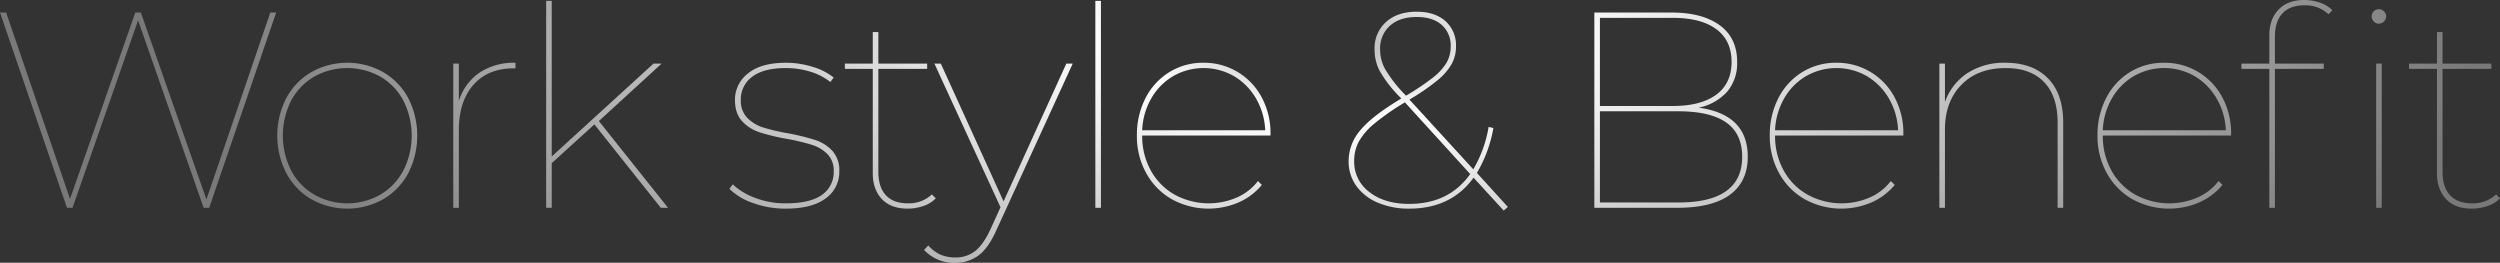
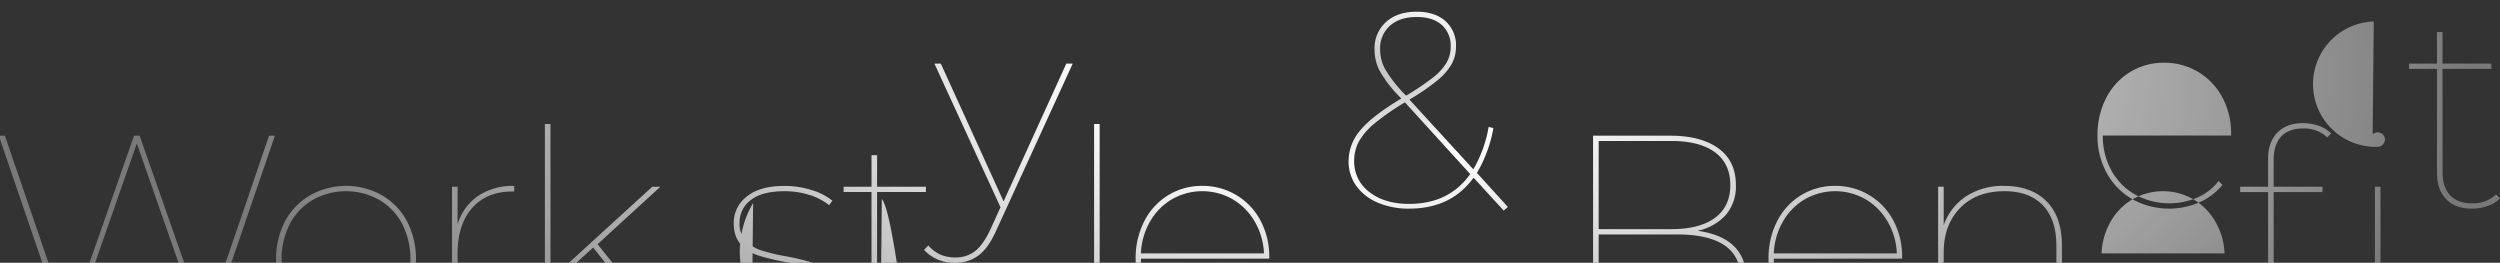
<svg xmlns="http://www.w3.org/2000/svg" width="896.3" height="94.202" viewBox="0 0 896.3 94.202">
  <rect x="0" y="0" width="896.3" height="94.202" fill="#333333" stroke="none" />
  <defs>
    <radialGradient id="a" cx="0.5" cy="0.5" r="0.472" gradientTransform="translate(0 -0.507) scale(1 2.013)" gradientUnits="objectBoundingBox">
      <stop offset="0" stop-color="#fff" stop-opacity="0.635" />
      <stop offset="0.182" stop-color="#fff" />
      <stop offset="1" stop-color="#fff" stop-opacity="0.341" />
    </radialGradient>
  </defs>
-   <path d="M10444.657,11816.972l1.5-1.6a13.162,13.162,0,0,0,4.4,3.3,13.455,13.455,0,0,0,5.4,1,11.125,11.125,0,0,0,6.949-2.251q2.952-2.251,5.55-7.852l3.6-7.9-23.7-51.5h2.3l22.5,49.4,22.5-49.4h2.3l-27.5,60q-2.8,6.2-6.3,8.8a13.512,13.512,0,0,1-8.3,2.6A14.426,14.426,0,0,1,10444.657,11816.972Zm197-25.9q-8,11.1-23.1,11.1a28.005,28.005,0,0,1-11.248-2.149,18.025,18.025,0,0,1-7.7-6,15.027,15.027,0,0,1-2.748-8.952,16.969,16.969,0,0,1,4.2-11q4.2-5.1,14.7-11.4l-.8-.8a44.66,44.66,0,0,1-7-9.149,16.685,16.685,0,0,1-1.8-7.651,12.564,12.564,0,0,1,4.1-9.8q4.1-3.7,11-3.7,6.5,0,10.3,3.349a11.575,11.575,0,0,1,3.8,9.152,12.881,12.881,0,0,1-1.551,6.25,21.324,21.324,0,0,1-5.1,5.847,78.9,78.9,0,0,1-10.048,6.9l22.9,25a44.457,44.457,0,0,0,5.5-15.2l1.7.4a47.5,47.5,0,0,1-5.9,16.1l11.1,12.2-1.5,1.3Zm-35.6-19.353a23.4,23.4,0,0,0-5.55,6.452,14.433,14.433,0,0,0-1.649,6.9,13.463,13.463,0,0,0,5.449,11.149q5.448,4.252,14.249,4.252,14.3,0,21.9-10.7l-23.4-25.7A84.753,84.753,0,0,0,10606.057,11771.72Zm5.6-35.1a10.808,10.808,0,0,0-3.5,8.45,14.729,14.729,0,0,0,1.75,7,49.114,49.114,0,0,0,6.852,8.9l.7.7a90.882,90.882,0,0,0,9.649-6.5,19.918,19.918,0,0,0,4.851-5.3,11.4,11.4,0,0,0,1.5-5.8,9.851,9.851,0,0,0-3.2-7.75q-3.2-2.854-9-2.852Q10615.156,11733.471,10611.657,11736.62Zm378.65,62.1q-3.25-3.451-3.251-9.25v-37.4h-10v-1.9h10v-11.3h2v11.3h17.5v1.9h-17.5v36.9q0,5.5,2.7,8.4t7.9,2.9a12.066,12.066,0,0,0,8.6-3.2l1.4,1.4a10.872,10.872,0,0,1-4.451,2.751,17.221,17.221,0,0,1-5.65.95Q10993.557,11802.172,10990.308,11798.721Zm-112.4.1a24.075,24.075,0,0,1-9.2-9.352,27.21,27.21,0,0,1-3.35-13.5,28.684,28.684,0,0,1,3.1-13.452,23.309,23.309,0,0,1,8.551-9.3,22.9,22.9,0,0,1,12.252-3.35,23.328,23.328,0,0,1,20.847,12.4,27.184,27.184,0,0,1,3.15,13.2v.5h-46a25.3,25.3,0,0,0,3.1,12.549,22.211,22.211,0,0,0,8.551,8.649,25.472,25.472,0,0,0,22.2,1.051,19.3,19.3,0,0,0,7.651-5.948l1.4,1.4a22.558,22.558,0,0,1-8.4,6.3,27.321,27.321,0,0,1-23.851-1.149Zm.449-44.15a21.765,21.765,0,0,0-7.849,8,24.747,24.747,0,0,0-3.251,11.4h44.1a24.4,24.4,0,0,0-3.3-11.4,22.144,22.144,0,0,0-7.9-8,21.932,21.932,0,0,0-21.8,0Zm-117.949,44.15a24.073,24.073,0,0,1-9.2-9.352,27.21,27.21,0,0,1-3.35-13.5,28.7,28.7,0,0,1,3.1-13.452,23.3,23.3,0,0,1,8.551-9.3,22.9,22.9,0,0,1,12.249-3.35,23.328,23.328,0,0,1,20.851,12.4,27.217,27.217,0,0,1,3.149,13.2v.5h-46a25.3,25.3,0,0,0,3.1,12.549,22.2,22.2,0,0,0,8.551,8.649,25.47,25.47,0,0,0,22.2,1.051,19.307,19.307,0,0,0,7.651-5.948l1.4,1.4a22.562,22.562,0,0,1-8.4,6.3,27.323,27.323,0,0,1-23.852-1.149Zm.45-44.15a21.757,21.757,0,0,0-7.849,8,24.747,24.747,0,0,0-3.251,11.4h44.1a24.43,24.43,0,0,0-3.3-11.4,22.183,22.183,0,0,0-7.9-8,21.932,21.932,0,0,0-21.8,0Zm-227.351,44.15a24.082,24.082,0,0,1-9.2-9.352,27.22,27.22,0,0,1-3.349-13.5,28.7,28.7,0,0,1,3.1-13.452,23.3,23.3,0,0,1,8.551-9.3,22.9,22.9,0,0,1,12.249-3.35,23.325,23.325,0,0,1,20.85,12.4,27.174,27.174,0,0,1,3.15,13.2v.5h-46a25.3,25.3,0,0,0,3.1,12.549,22.233,22.233,0,0,0,8.552,8.649,25.47,25.47,0,0,0,22.2,1.051,19.286,19.286,0,0,0,7.651-5.948l1.4,1.4a22.562,22.562,0,0,1-8.4,6.3,27.323,27.323,0,0,1-23.852-1.149Zm.449-44.15a21.762,21.762,0,0,0-7.848,8,24.747,24.747,0,0,0-3.251,11.4h44.1a24.43,24.43,0,0,0-3.3-11.4,22.16,22.16,0,0,0-7.9-8,21.933,21.933,0,0,0-21.8,0Zm-104.449,44.049q-3.248-3.451-3.248-9.25v-37.4h-10v-1.9h10v-11.3h2v11.3h17.5v1.9h-17.5v36.9q0,5.5,2.7,8.4t7.9,2.9a12.055,12.055,0,0,0,8.6-3.2l1.4,1.4a10.855,10.855,0,0,1-4.448,2.751,17.239,17.239,0,0,1-5.651.95Q10432.759,11802.172,10429.506,11798.721Zm-46.148,1.45a22.177,22.177,0,0,1-8.5-5.1l1.2-1.6a23.758,23.758,0,0,0,8.051,4.851,30.167,30.167,0,0,0,10.948,1.95q8.8,0,13-3.052a9.867,9.867,0,0,0,4.2-8.45,8.313,8.313,0,0,0-2.25-6.15,13.543,13.543,0,0,0-5.5-3.3,79.319,79.319,0,0,0-8.952-2.15,73.641,73.641,0,0,1-9.849-2.349,14.82,14.82,0,0,1-6.3-4q-2.55-2.751-2.551-7.648a11.83,11.83,0,0,1,4.65-9.45q4.648-3.85,13.65-3.85a32.031,32.031,0,0,1,9.5,1.45,21.925,21.925,0,0,1,7.6,3.85l-1.2,1.6a21.63,21.63,0,0,0-7.2-3.7,29.259,29.259,0,0,0-8.7-1.3q-8.1,0-12.15,3.15a9.954,9.954,0,0,0-4.049,8.25,8.823,8.823,0,0,0,2.3,6.449,13.737,13.737,0,0,0,5.7,3.45,70.811,70.811,0,0,0,9,2.1,82.536,82.536,0,0,1,9.7,2.4,14.591,14.591,0,0,1,6.1,3.85,10.3,10.3,0,0,1,2.5,7.351,11.548,11.548,0,0,1-4.9,9.751q-4.9,3.649-14.3,3.65A33.941,33.941,0,0,1,10383.357,11800.171Zm-158.351-1.349a23.594,23.594,0,0,1-9-9.352,29.578,29.578,0,0,1,0-26.951,23.69,23.69,0,0,1,9-9.3,26.323,26.323,0,0,1,25.7,0,23.694,23.694,0,0,1,9,9.3,29.578,29.578,0,0,1,0,26.951,23.6,23.6,0,0,1-9,9.352,26.323,26.323,0,0,1-25.7,0Zm1.051-44a21.5,21.5,0,0,0-8.3,8.6,27.74,27.74,0,0,0,0,25.1,21.822,21.822,0,0,0,8.3,8.649,23.986,23.986,0,0,0,23.6,0,21.816,21.816,0,0,0,8.3-8.649,27.74,27.74,0,0,0,0-25.1,21.49,21.49,0,0,0-8.3-8.6,24.355,24.355,0,0,0-23.6,0Zm739.2,47.051v-51.7h2v51.7Zm-38.3,0v-49.8h-10v-1.9h10v-10.1q0-5.8,3.3-9.251t9.2-3.45a17.176,17.176,0,0,1,5.65.952,10.864,10.864,0,0,1,4.451,2.748l-1.4,1.4a12.052,12.052,0,0,0-8.6-3.2q-5.2,0-7.9,2.9t-2.7,8.4v9.6h17.5v1.9h-17.5v49.8Zm-75.9,0v-30.5q0-9.5-4.851-14.55t-13.749-5.05q-10.1,0-15.949,6.051t-5.851,15.949v28.1h-2v-51.7h2v13.8a20.551,20.551,0,0,1,8-10.349,24.051,24.051,0,0,1,13.7-3.749q9.7,0,15.2,5.55t5.5,15.949v30.5Zm-166.1,0v-70h27.7q11,0,17.251,4.549t6.249,13.15a15.691,15.691,0,0,1-3.65,10.752,18.648,18.648,0,0,1-10.149,5.647q17.6,2.4,17.6,17.6,0,8.9-6.348,13.6t-18.95,4.7Zm2-1.9h28.1q22.9,0,22.9-16.4,0-8.3-5.75-12.3t-17.149-4h-28.1Zm0-34.6h26.1q10.1,0,15.6-4.052t5.5-11.749q0-7.7-5.5-11.751t-15.6-4.049h-26.1Zm-180.9,36.5v-74.2h2v74.2Zm-155.8,0-23.8-29.9-15.3,13.9v16h-2v-74.2h2v55.8l36.5-33.3h2.9l-22.5,20.6,24.8,31.1Zm-74.4,0v-51.7h2v13.4a19.208,19.208,0,0,1,7.4-10.15,22.35,22.35,0,0,1,12.9-3.549v2h-.6q-9.3,0-14.5,5.952t-5.2,16.25v27.8Zm-89.5,0-23.5-67.2-23.5,67.2h-2l-24-70h2.2l22.9,66.8,23.4-66.8h2l23.5,67,22.9-67h2.1l-24,70Zm778.05-66.8a2.569,2.569,0,0,1-.75-1.8,2.562,2.562,0,0,1,2.6-2.6,2.56,2.56,0,0,1,1.8.75,2.435,2.435,0,0,1,.8,1.849,2.741,2.741,0,0,1-2.6,2.6A2.436,2.436,0,0,1,10964.405,11735.072Z" transform="translate(-10113.357 -11727.37)" fill="url(#a)" />
+   <path d="M10444.657,11816.972l1.5-1.6a13.162,13.162,0,0,0,4.4,3.3,13.455,13.455,0,0,0,5.4,1,11.125,11.125,0,0,0,6.949-2.251q2.952-2.251,5.55-7.852l3.6-7.9-23.7-51.5h2.3l22.5,49.4,22.5-49.4h2.3l-27.5,60q-2.8,6.2-6.3,8.8a13.512,13.512,0,0,1-8.3,2.6A14.426,14.426,0,0,1,10444.657,11816.972Zm197-25.9q-8,11.1-23.1,11.1a28.005,28.005,0,0,1-11.248-2.149,18.025,18.025,0,0,1-7.7-6,15.027,15.027,0,0,1-2.748-8.952,16.969,16.969,0,0,1,4.2-11q4.2-5.1,14.7-11.4l-.8-.8a44.66,44.66,0,0,1-7-9.149,16.685,16.685,0,0,1-1.8-7.651,12.564,12.564,0,0,1,4.1-9.8q4.1-3.7,11-3.7,6.5,0,10.3,3.349a11.575,11.575,0,0,1,3.8,9.152,12.881,12.881,0,0,1-1.551,6.25,21.324,21.324,0,0,1-5.1,5.847,78.9,78.9,0,0,1-10.048,6.9l22.9,25a44.457,44.457,0,0,0,5.5-15.2l1.7.4a47.5,47.5,0,0,1-5.9,16.1l11.1,12.2-1.5,1.3Zm-35.6-19.353a23.4,23.4,0,0,0-5.55,6.452,14.433,14.433,0,0,0-1.649,6.9,13.463,13.463,0,0,0,5.449,11.149q5.448,4.252,14.249,4.252,14.3,0,21.9-10.7l-23.4-25.7A84.753,84.753,0,0,0,10606.057,11771.72Zm5.6-35.1a10.808,10.808,0,0,0-3.5,8.45,14.729,14.729,0,0,0,1.75,7,49.114,49.114,0,0,0,6.852,8.9l.7.7a90.882,90.882,0,0,0,9.649-6.5,19.918,19.918,0,0,0,4.851-5.3,11.4,11.4,0,0,0,1.5-5.8,9.851,9.851,0,0,0-3.2-7.75q-3.2-2.854-9-2.852Q10615.156,11733.471,10611.657,11736.62Zm378.65,62.1q-3.25-3.451-3.251-9.25v-37.4h-10v-1.9h10v-11.3h2v11.3h17.5v1.9h-17.5v36.9q0,5.5,2.7,8.4t7.9,2.9a12.066,12.066,0,0,0,8.6-3.2l1.4,1.4a10.872,10.872,0,0,1-4.451,2.751,17.221,17.221,0,0,1-5.65.95Q10993.557,11802.172,10990.308,11798.721Zm-112.4.1a24.075,24.075,0,0,1-9.2-9.352,27.21,27.21,0,0,1-3.35-13.5,28.684,28.684,0,0,1,3.1-13.452,23.309,23.309,0,0,1,8.551-9.3,22.9,22.9,0,0,1,12.252-3.35,23.328,23.328,0,0,1,20.847,12.4,27.184,27.184,0,0,1,3.15,13.2v.5h-46a25.3,25.3,0,0,0,3.1,12.549,22.211,22.211,0,0,0,8.551,8.649,25.472,25.472,0,0,0,22.2,1.051,19.3,19.3,0,0,0,7.651-5.948l1.4,1.4a22.558,22.558,0,0,1-8.4,6.3,27.321,27.321,0,0,1-23.851-1.149Za21.765,21.765,0,0,0-7.849,8,24.747,24.747,0,0,0-3.251,11.4h44.1a24.4,24.4,0,0,0-3.3-11.4,22.144,22.144,0,0,0-7.9-8,21.932,21.932,0,0,0-21.8,0Zm-117.949,44.15a24.073,24.073,0,0,1-9.2-9.352,27.21,27.21,0,0,1-3.35-13.5,28.7,28.7,0,0,1,3.1-13.452,23.3,23.3,0,0,1,8.551-9.3,22.9,22.9,0,0,1,12.249-3.35,23.328,23.328,0,0,1,20.851,12.4,27.217,27.217,0,0,1,3.149,13.2v.5h-46a25.3,25.3,0,0,0,3.1,12.549,22.2,22.2,0,0,0,8.551,8.649,25.47,25.47,0,0,0,22.2,1.051,19.307,19.307,0,0,0,7.651-5.948l1.4,1.4a22.562,22.562,0,0,1-8.4,6.3,27.323,27.323,0,0,1-23.852-1.149Zm.45-44.15a21.757,21.757,0,0,0-7.849,8,24.747,24.747,0,0,0-3.251,11.4h44.1a24.43,24.43,0,0,0-3.3-11.4,22.183,22.183,0,0,0-7.9-8,21.932,21.932,0,0,0-21.8,0Zm-227.351,44.15a24.082,24.082,0,0,1-9.2-9.352,27.22,27.22,0,0,1-3.349-13.5,28.7,28.7,0,0,1,3.1-13.452,23.3,23.3,0,0,1,8.551-9.3,22.9,22.9,0,0,1,12.249-3.35,23.325,23.325,0,0,1,20.85,12.4,27.174,27.174,0,0,1,3.15,13.2v.5h-46a25.3,25.3,0,0,0,3.1,12.549,22.233,22.233,0,0,0,8.552,8.649,25.47,25.47,0,0,0,22.2,1.051,19.286,19.286,0,0,0,7.651-5.948l1.4,1.4a22.562,22.562,0,0,1-8.4,6.3,27.323,27.323,0,0,1-23.852-1.149Zm.449-44.15a21.762,21.762,0,0,0-7.848,8,24.747,24.747,0,0,0-3.251,11.4h44.1a24.43,24.43,0,0,0-3.3-11.4,22.16,22.16,0,0,0-7.9-8,21.933,21.933,0,0,0-21.8,0Zm-104.449,44.049q-3.248-3.451-3.248-9.25v-37.4h-10v-1.9h10v-11.3h2v11.3h17.5v1.9h-17.5v36.9q0,5.5,2.7,8.4t7.9,2.9a12.055,12.055,0,0,0,8.6-3.2l1.4,1.4a10.855,10.855,0,0,1-4.448,2.751,17.239,17.239,0,0,1-5.651.95Q10432.759,11802.172,10429.506,11798.721Zm-46.148,1.45a22.177,22.177,0,0,1-8.5-5.1l1.2-1.6a23.758,23.758,0,0,0,8.051,4.851,30.167,30.167,0,0,0,10.948,1.95q8.8,0,13-3.052a9.867,9.867,0,0,0,4.2-8.45,8.313,8.313,0,0,0-2.25-6.15,13.543,13.543,0,0,0-5.5-3.3,79.319,79.319,0,0,0-8.952-2.15,73.641,73.641,0,0,1-9.849-2.349,14.82,14.82,0,0,1-6.3-4q-2.55-2.751-2.551-7.648a11.83,11.83,0,0,1,4.65-9.45q4.648-3.85,13.65-3.85a32.031,32.031,0,0,1,9.5,1.45,21.925,21.925,0,0,1,7.6,3.85l-1.2,1.6a21.63,21.63,0,0,0-7.2-3.7,29.259,29.259,0,0,0-8.7-1.3q-8.1,0-12.15,3.15a9.954,9.954,0,0,0-4.049,8.25,8.823,8.823,0,0,0,2.3,6.449,13.737,13.737,0,0,0,5.7,3.45,70.811,70.811,0,0,0,9,2.1,82.536,82.536,0,0,1,9.7,2.4,14.591,14.591,0,0,1,6.1,3.85,10.3,10.3,0,0,1,2.5,7.351,11.548,11.548,0,0,1-4.9,9.751q-4.9,3.649-14.3,3.65A33.941,33.941,0,0,1,10383.357,11800.171Zm-158.351-1.349a23.594,23.594,0,0,1-9-9.352,29.578,29.578,0,0,1,0-26.951,23.69,23.69,0,0,1,9-9.3,26.323,26.323,0,0,1,25.7,0,23.694,23.694,0,0,1,9,9.3,29.578,29.578,0,0,1,0,26.951,23.6,23.6,0,0,1-9,9.352,26.323,26.323,0,0,1-25.7,0Zm1.051-44a21.5,21.5,0,0,0-8.3,8.6,27.74,27.74,0,0,0,0,25.1,21.822,21.822,0,0,0,8.3,8.649,23.986,23.986,0,0,0,23.6,0,21.816,21.816,0,0,0,8.3-8.649,27.74,27.74,0,0,0,0-25.1,21.49,21.49,0,0,0-8.3-8.6,24.355,24.355,0,0,0-23.6,0Zm739.2,47.051v-51.7h2v51.7Zm-38.3,0v-49.8h-10v-1.9h10v-10.1q0-5.8,3.3-9.251t9.2-3.45a17.176,17.176,0,0,1,5.65.952,10.864,10.864,0,0,1,4.451,2.748l-1.4,1.4a12.052,12.052,0,0,0-8.6-3.2q-5.2,0-7.9,2.9t-2.7,8.4v9.6h17.5v1.9h-17.5v49.8Zm-75.9,0v-30.5q0-9.5-4.851-14.55t-13.749-5.05q-10.1,0-15.949,6.051t-5.851,15.949v28.1h-2v-51.7h2v13.8a20.551,20.551,0,0,1,8-10.349,24.051,24.051,0,0,1,13.7-3.749q9.7,0,15.2,5.55t5.5,15.949v30.5Zm-166.1,0v-70h27.7q11,0,17.251,4.549t6.249,13.15a15.691,15.691,0,0,1-3.65,10.752,18.648,18.648,0,0,1-10.149,5.647q17.6,2.4,17.6,17.6,0,8.9-6.348,13.6t-18.95,4.7Zm2-1.9h28.1q22.9,0,22.9-16.4,0-8.3-5.75-12.3t-17.149-4h-28.1Zm0-34.6h26.1q10.1,0,15.6-4.052t5.5-11.749q0-7.7-5.5-11.751t-15.6-4.049h-26.1Zm-180.9,36.5v-74.2h2v74.2Zm-155.8,0-23.8-29.9-15.3,13.9v16h-2v-74.2h2v55.8l36.5-33.3h2.9l-22.5,20.6,24.8,31.1Zm-74.4,0v-51.7h2v13.4a19.208,19.208,0,0,1,7.4-10.15,22.35,22.35,0,0,1,12.9-3.549v2h-.6q-9.3,0-14.5,5.952t-5.2,16.25v27.8Zm-89.5,0-23.5-67.2-23.5,67.2h-2l-24-70h2.2l22.9,66.8,23.4-66.8h2l23.5,67,22.9-67h2.1l-24,70Zm778.05-66.8a2.569,2.569,0,0,1-.75-1.8,2.562,2.562,0,0,1,2.6-2.6,2.56,2.56,0,0,1,1.8.75,2.435,2.435,0,0,1,.8,1.849,2.741,2.741,0,0,1-2.6,2.6A2.436,2.436,0,0,1,10964.405,11735.072Z" transform="translate(-10113.357 -11727.37)" fill="url(#a)" />
</svg>